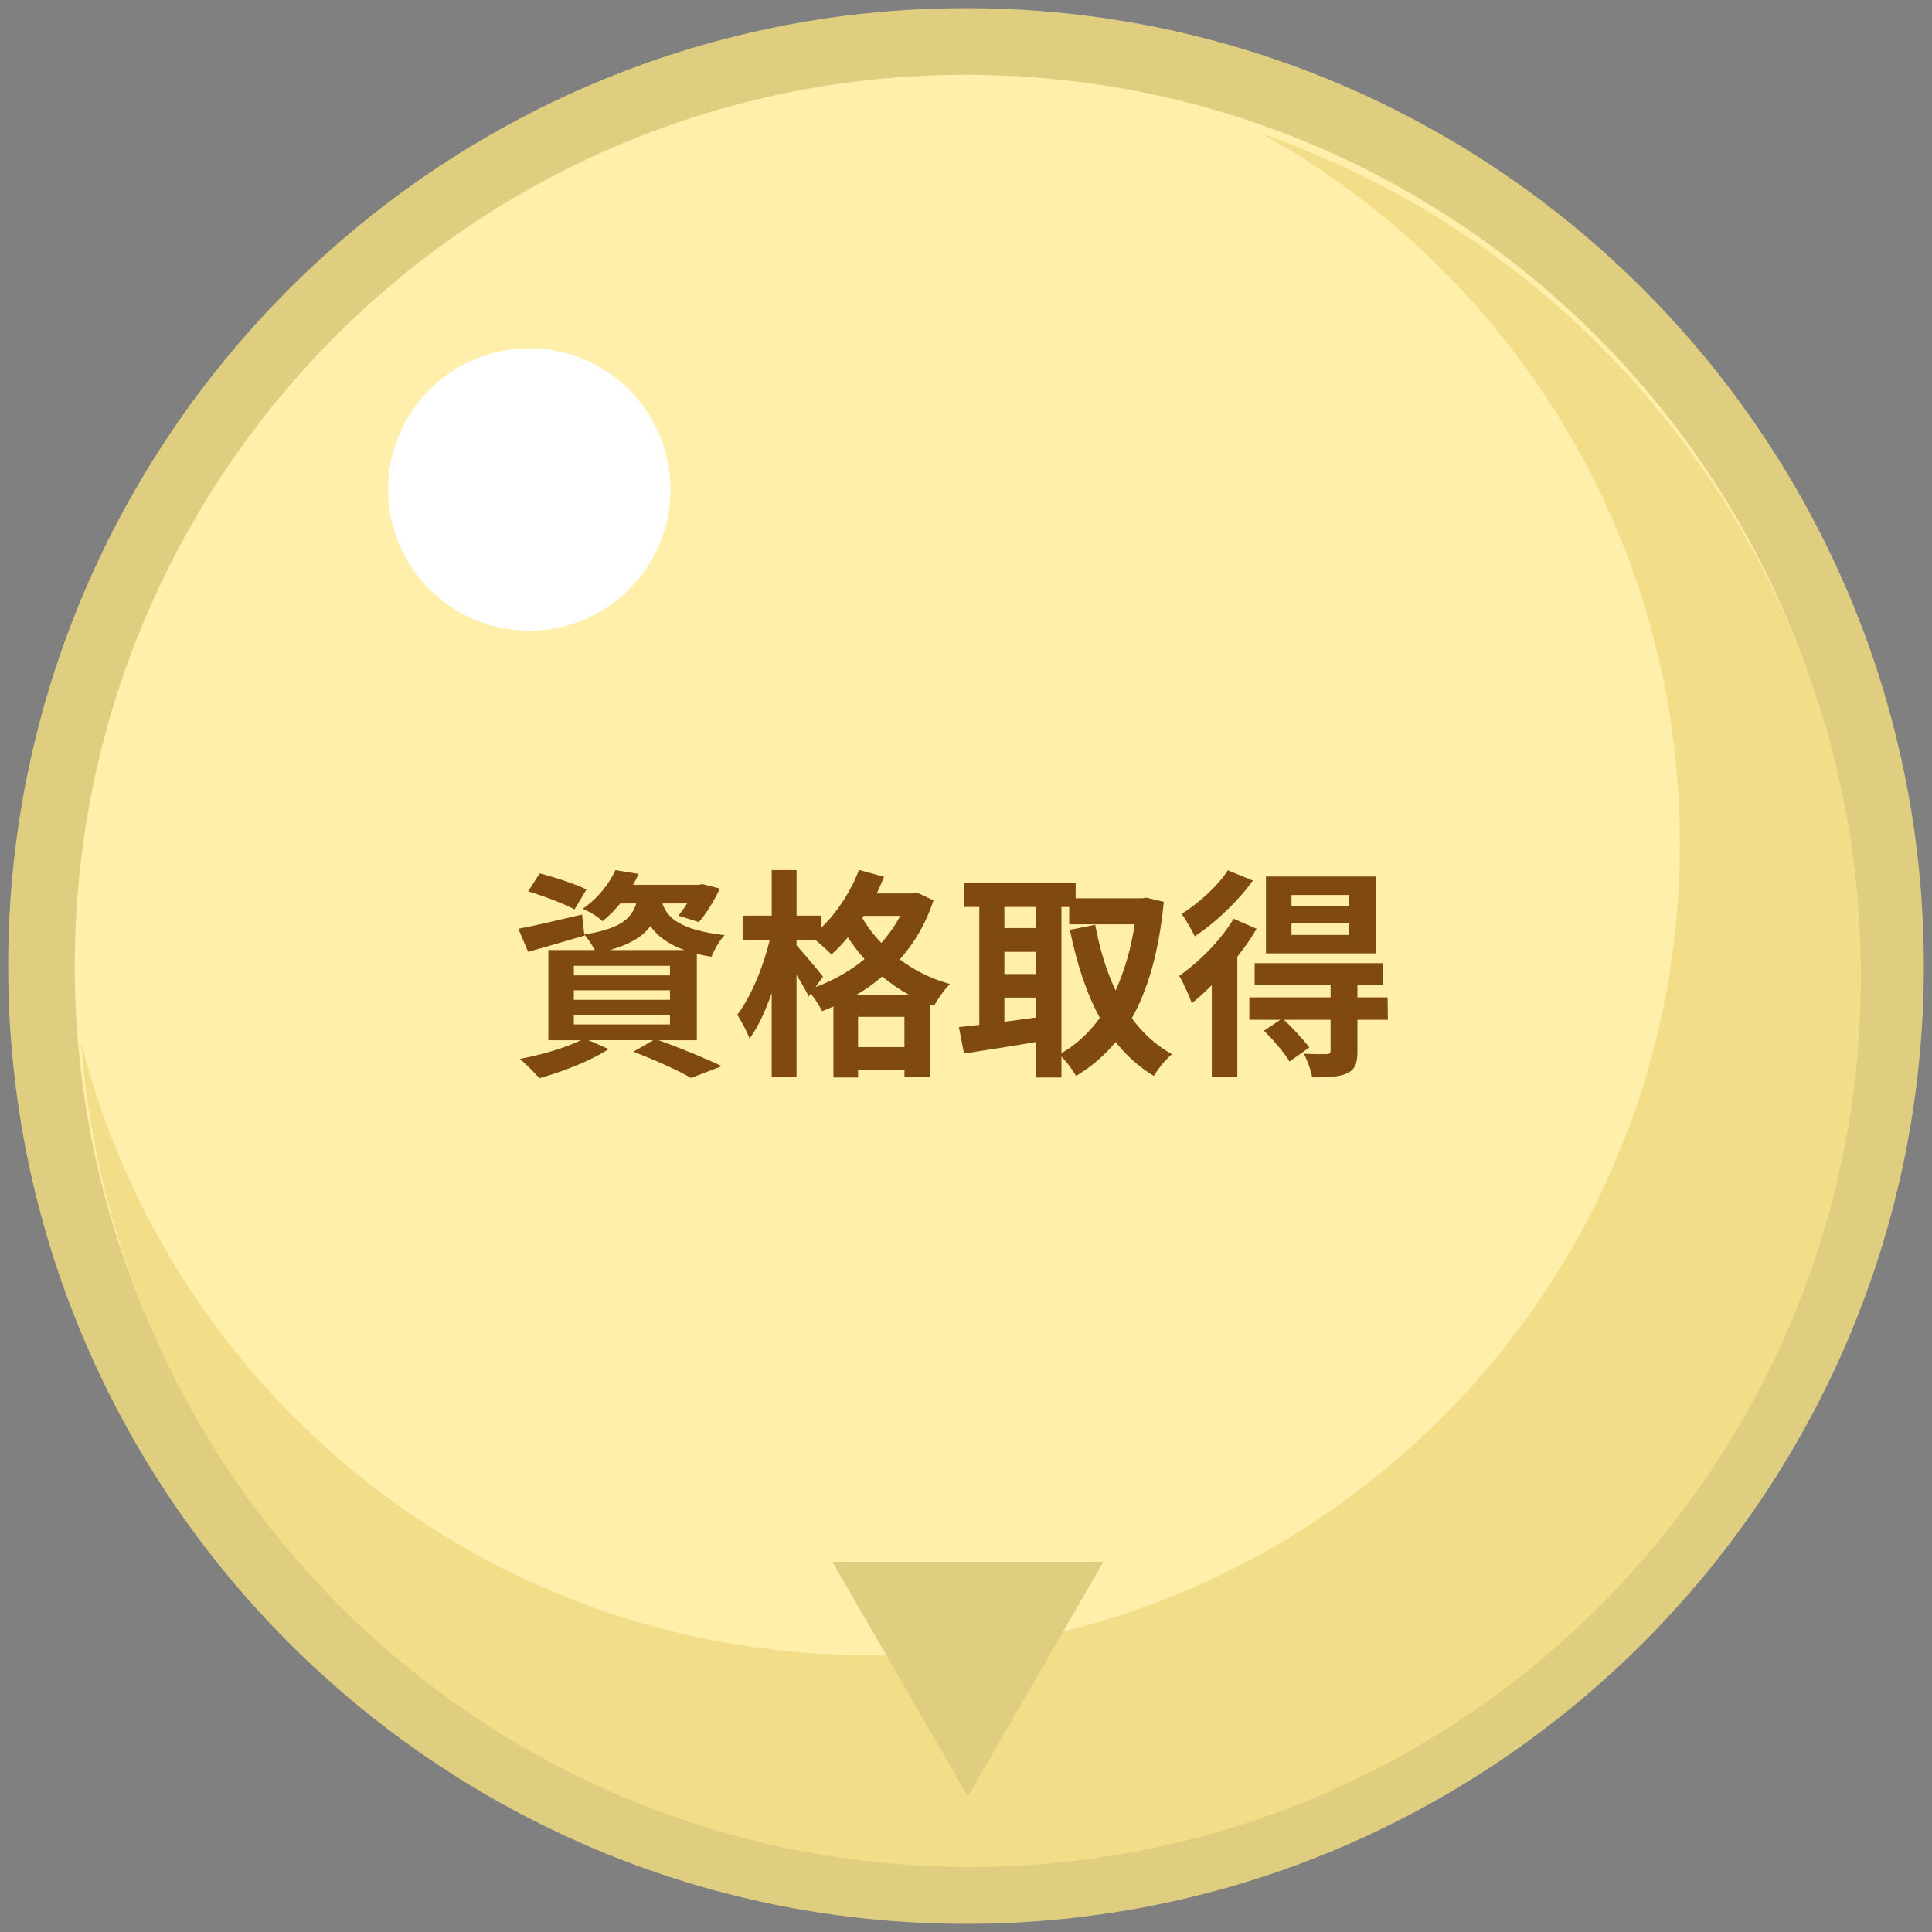
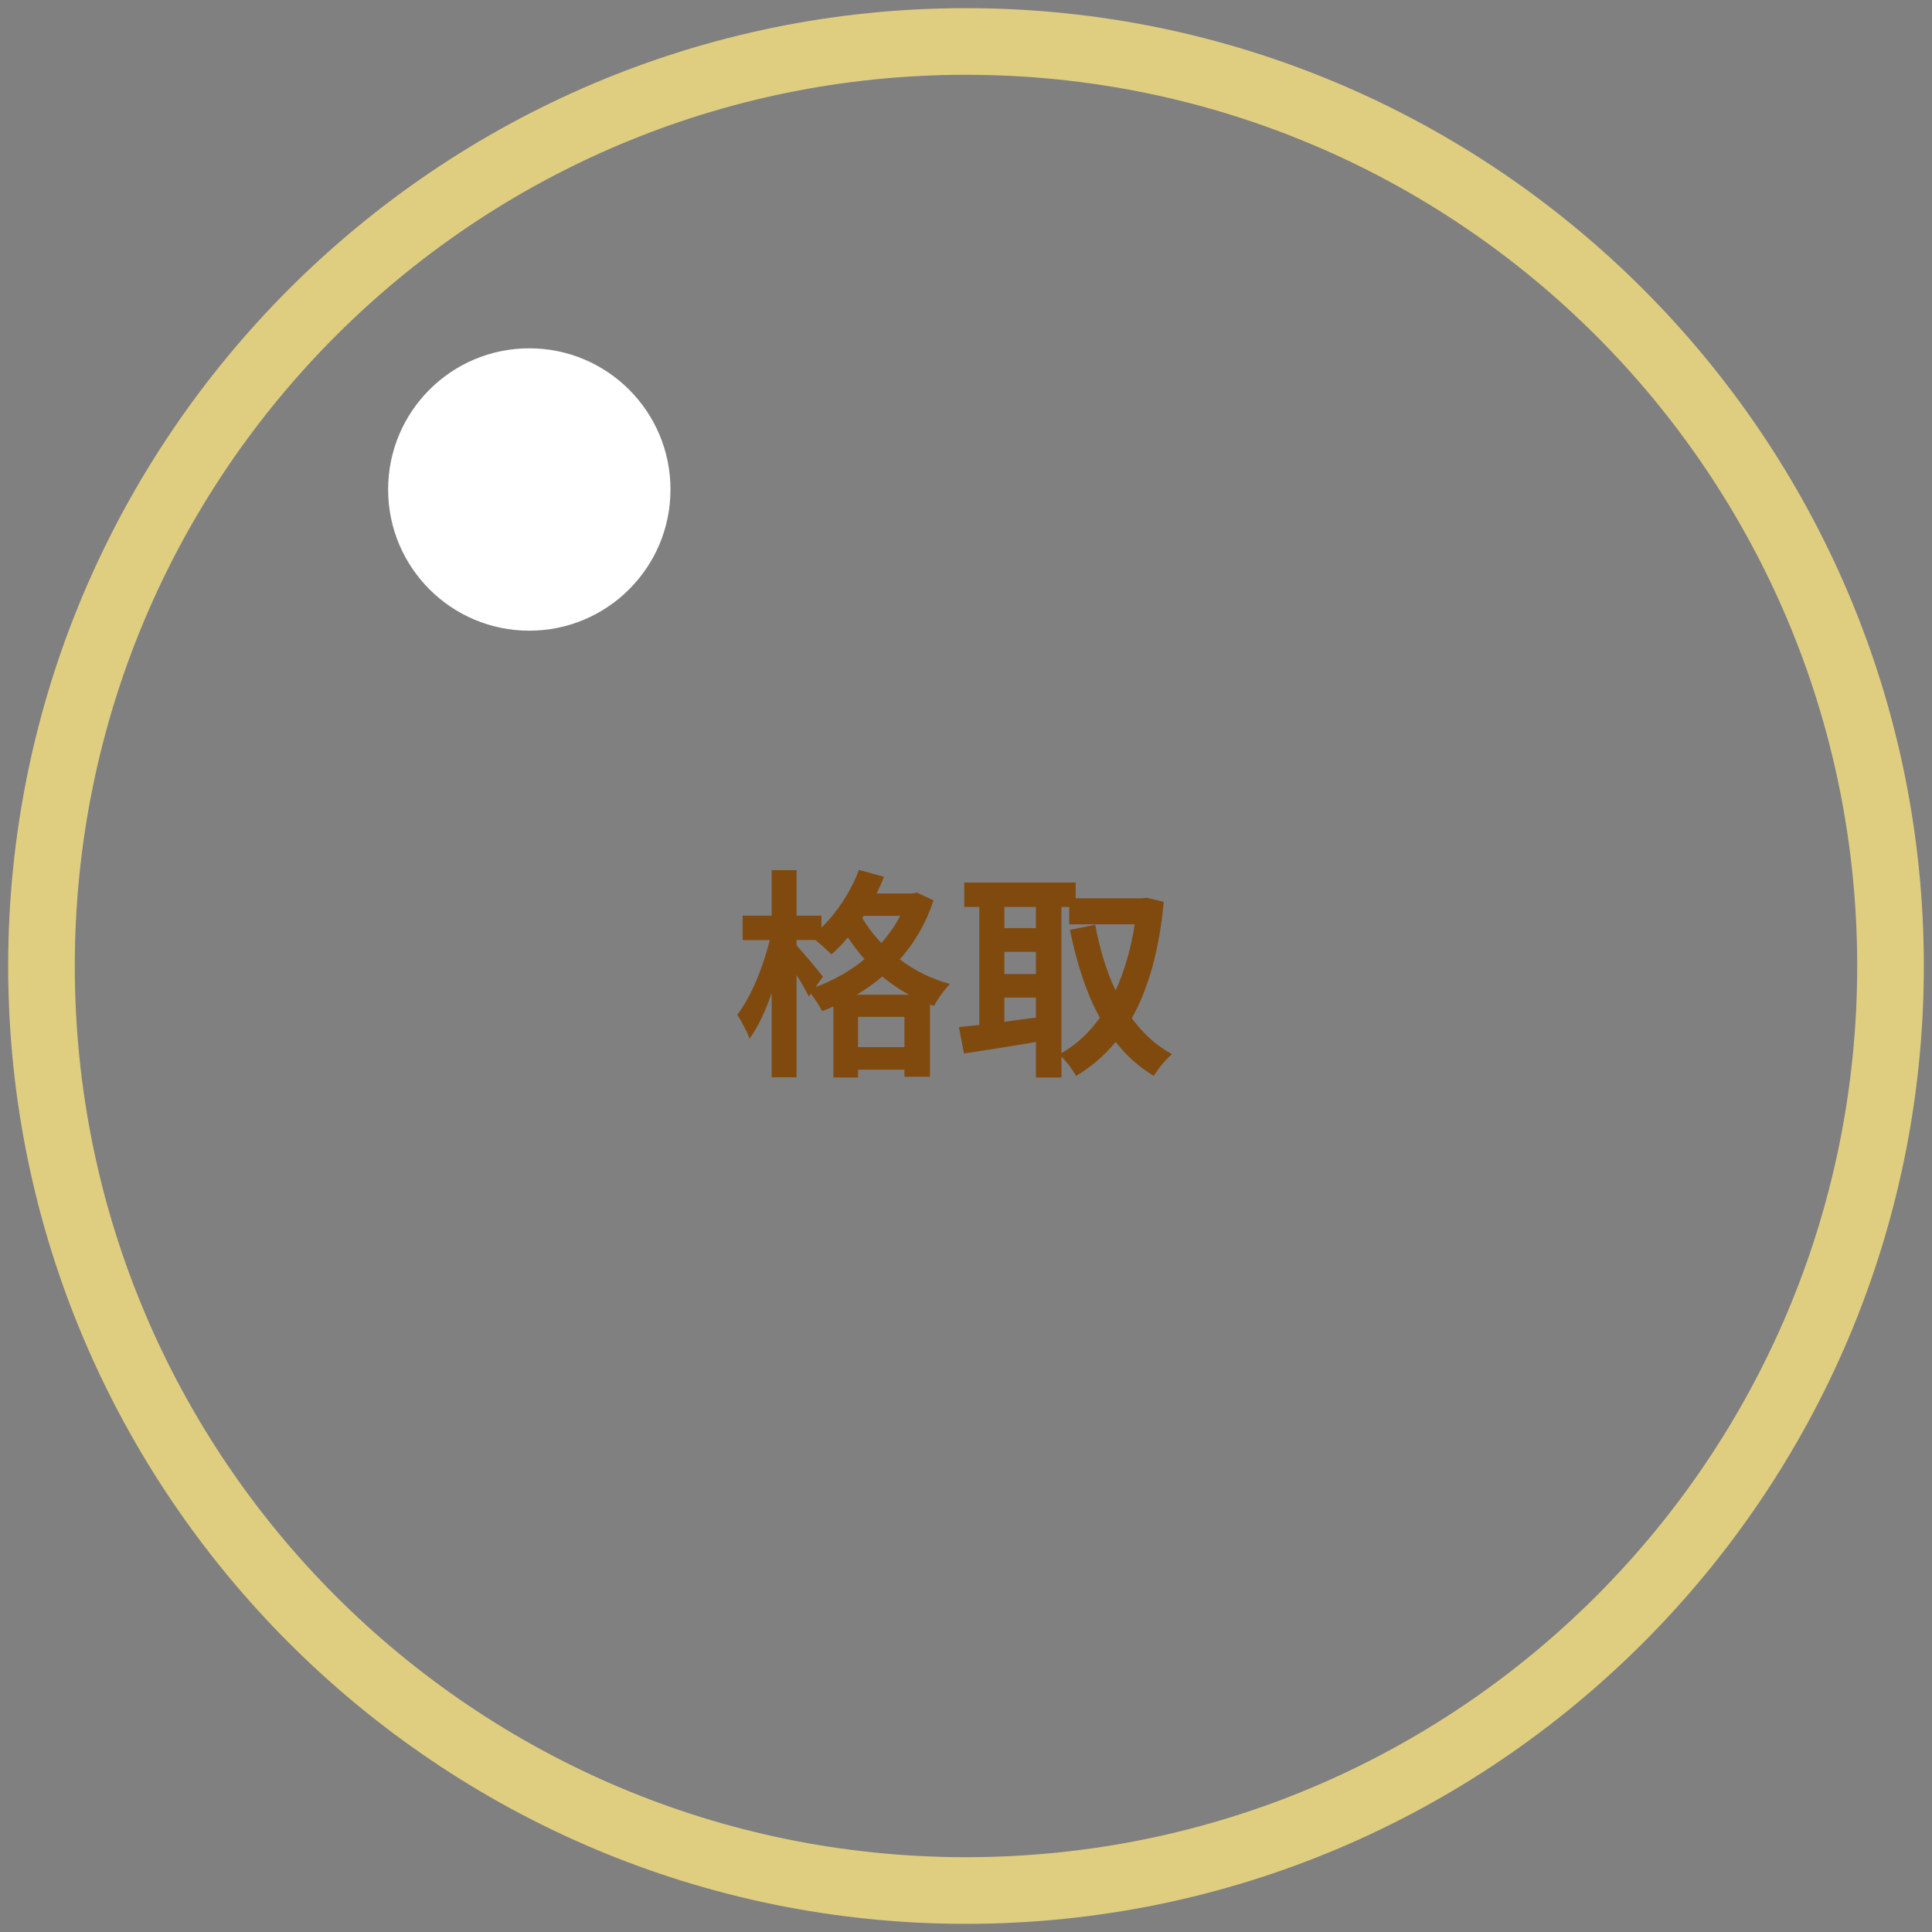
<svg xmlns="http://www.w3.org/2000/svg" id="_レイヤー_1" data-name="レイヤー_1" version="1.1" viewBox="0 0 145 145">
  <rect x="0" y="0" width="145" height="145" fill="#808080" stroke="none" />
  <defs>
    <style>
      .st0 {
        fill: #ffefab;
      }

      .st1 {
        fill: #e0ce80;
      }

      .st2 {
        fill: #fff;
      }

      .st3 {
        fill: #804a0f;
      }

      .st4 {
        fill: #f2dd88;
      }
    </style>
  </defs>
  <g>
    <g>
-       <path class="st0" d="M72.5,141.887c-38.261,0-69.388-31.127-69.388-69.388S34.239,3.113,72.5,3.113s69.387,31.127,69.387,69.387-31.127,69.388-69.387,69.388Z" />
      <path class="st1" d="M72.5,5.613c36.941,0,66.887,29.947,66.887,66.887s-29.947,66.887-66.887,66.887S5.613,109.441,5.613,72.5,35.559,5.613,72.5,5.613M72.5.613C32.861.613.613,32.861.613,72.5s32.249,71.887,71.887,71.887,71.887-32.249,71.887-71.887S112.139.613,72.5.613h0Z" />
    </g>
    <g>
-       <path class="st3" d="M49.415,78.069c1.699.6,3.616,1.399,4.749,1.949l-2.299.884c-.95-.551-2.649-1.333-4.332-1.967l1.5-.866h-4.866l1.517.666c-1.383.9-3.516,1.717-5.199,2.184-.35-.384-1.05-1.101-1.466-1.45,1.616-.3,3.432-.833,4.582-1.399h-2.449v-6.765h3.482c-.2-.4-.517-.884-.783-1.15l.017.066c-1.433.417-2.982.867-4.232,1.217l-.733-1.732c1.233-.233,3.016-.65,4.782-1.066l.167,1.499c2.649-.433,3.532-1.149,3.899-2.333h-1.2c-.383.467-.816.917-1.333,1.333-.35-.35-1.033-.749-1.483-.933,1.2-.833,2.016-1.933,2.449-2.899l1.75.283c-.133.283-.267.55-.433.816h4.916l.3-.05,1.316.333c-.433.9-1.033,1.899-1.583,2.517l-1.533-.483c.2-.25.433-.566.65-.917h-1.85c.35,1.066,1.3,1.983,4.666,2.383-.367.367-.8,1.134-.983,1.616-.4-.066-.767-.133-1.1-.216v6.482h-2.882ZM43.117,68.254c-.766-.416-2.333-1.017-3.482-1.35l.867-1.35c1.1.267,2.683.8,3.516,1.2l-.9,1.499ZM43.067,73.203h7.215v-.717h-7.215v.717ZM43.067,75.037h7.215v-.717h-7.215v.717ZM43.067,76.886h7.215v-.733h-7.215v.733ZM51.365,71.304c-1.283-.467-2.049-1.084-2.549-1.8-.583.783-1.516,1.366-3.049,1.8h5.599Z" />
      <path class="st3" d="M70.063,67.571c-.566,1.732-1.433,3.199-2.532,4.432,1.049.8,2.316,1.451,3.766,1.85-.4.384-.95,1.166-1.2,1.649l-.3-.116v5.432h-1.916v-.533h-3.482v.583h-1.85v-5.332c-.283.134-.566.25-.85.351-.184-.384-.533-.917-.85-1.316l-.15.217c-.2-.417-.55-1.033-.916-1.617v7.681h-1.866v-6.314c-.466,1.333-1.033,2.565-1.666,3.416-.183-.551-.617-1.316-.916-1.8,1.017-1.316,1.966-3.617,2.433-5.599h-2.033v-1.833h2.183v-3.416h1.866v3.416h1.866v.899c1.183-1.149,2.216-2.732,2.816-4.332l1.883.517c-.167.417-.35.833-.55,1.25h2.683l.333-.067,1.25.584ZM61.199,74.086c1.333-.5,2.6-1.201,3.683-2.1-.467-.533-.883-1.083-1.25-1.633-.4.483-.816.916-1.233,1.283-.25-.267-.767-.733-1.2-1.083h-1.417v.399c.45.483,1.7,1.967,1.983,2.35l-.566.784ZM68.214,74.653c-.733-.399-1.4-.866-2-1.367-.6.517-1.233.967-1.917,1.367h3.916ZM67.88,78.585v-2.267h-3.482v2.267h3.482ZM64.831,68.737l-.117.167c.383.633.85,1.266,1.433,1.866.55-.617,1.033-1.3,1.417-2.033h-2.733Z" />
      <path class="st3" d="M87.345,67.687c-.35,3.633-1.149,6.499-2.399,8.732.816,1.116,1.816,2.049,3.016,2.699-.449.366-1.066,1.116-1.366,1.633-1.133-.684-2.066-1.533-2.865-2.55-.851,1.033-1.833,1.866-2.967,2.55-.25-.434-.699-1.05-1.1-1.449v1.565h-1.916v-2.666c-1.916.334-3.865.634-5.398.867l-.384-1.983c.45-.05.967-.1,1.533-.166v-8.849h-1.133v-1.832h8.364v1.183h4.982l.333-.05,1.3.316ZM75.381,68.07v1.583h2.366v-1.583h-2.366ZM75.381,73.102h2.366v-1.666h-2.366v1.666ZM75.381,76.686c.767-.101,1.566-.217,2.366-.316v-1.5h-2.366v1.816ZM79.663,79.036c1.1-.617,2.066-1.517,2.883-2.649-1.017-1.85-1.732-4.083-2.249-6.599l1.899-.384c.333,1.783.833,3.466,1.533,4.933.649-1.433,1.149-3.1,1.433-4.966h-4.916v-1.3h-.583v10.965Z" />
-       <path class="st3" d="M94.314,69.704c-.4.699-.9,1.399-1.45,2.099v9.048h-1.916v-6.915c-.5.5-1,.967-1.5,1.351-.149-.434-.649-1.566-.949-2.05,1.482-1.033,3.116-2.649,4.082-4.282l1.733.75ZM94.031,66.088c-1.1,1.533-2.8,3.166-4.366,4.183-.2-.45-.683-1.267-.982-1.684,1.299-.8,2.766-2.149,3.466-3.266l1.883.767ZM104.161,76.536h-2.283v2.366c0,.916-.167,1.383-.816,1.666-.616.283-1.449.283-2.583.283-.083-.533-.366-1.266-.616-1.766.7.033,1.483.033,1.699.033.233-.017.301-.083.301-.267v-2.316h-3.5c.667.634,1.483,1.5,1.9,2.083l-1.483,1.05c-.366-.633-1.217-1.616-1.916-2.316l1.232-.816h-2.332v-1.683h6.099v-.95h-5.699v-1.617h9.647v1.617h-1.933v.95h2.267l.017,1.683ZM103.261,71.554h-8.248v-5.766h8.248v5.766ZM101.262,67.171h-4.333v.833h4.333v-.833ZM101.262,69.304h-4.333v.866h4.333v-.866Z" />
    </g>
-     <path class="st4" d="M94.721,10.044c18.698,10.4,31.356,30.349,31.356,53.263,0,33.644-27.273,60.917-60.917,60.917-28.48,0-52.39-19.547-59.059-45.955,2.579,34.585,31.435,61.849,66.679,61.849,36.941,0,66.887-29.946,66.887-66.887,0-29.253-18.786-54.103-44.946-63.186Z" />
+     <path class="st4" d="M94.721,10.044Z" />
    <circle class="st2" cx="39.725" cy="36.738" r="10.596" />
  </g>
-   <polygon class="st1" points="72.64 134.831 82.809 117.216 62.47 117.216 72.64 134.831" />
</svg>